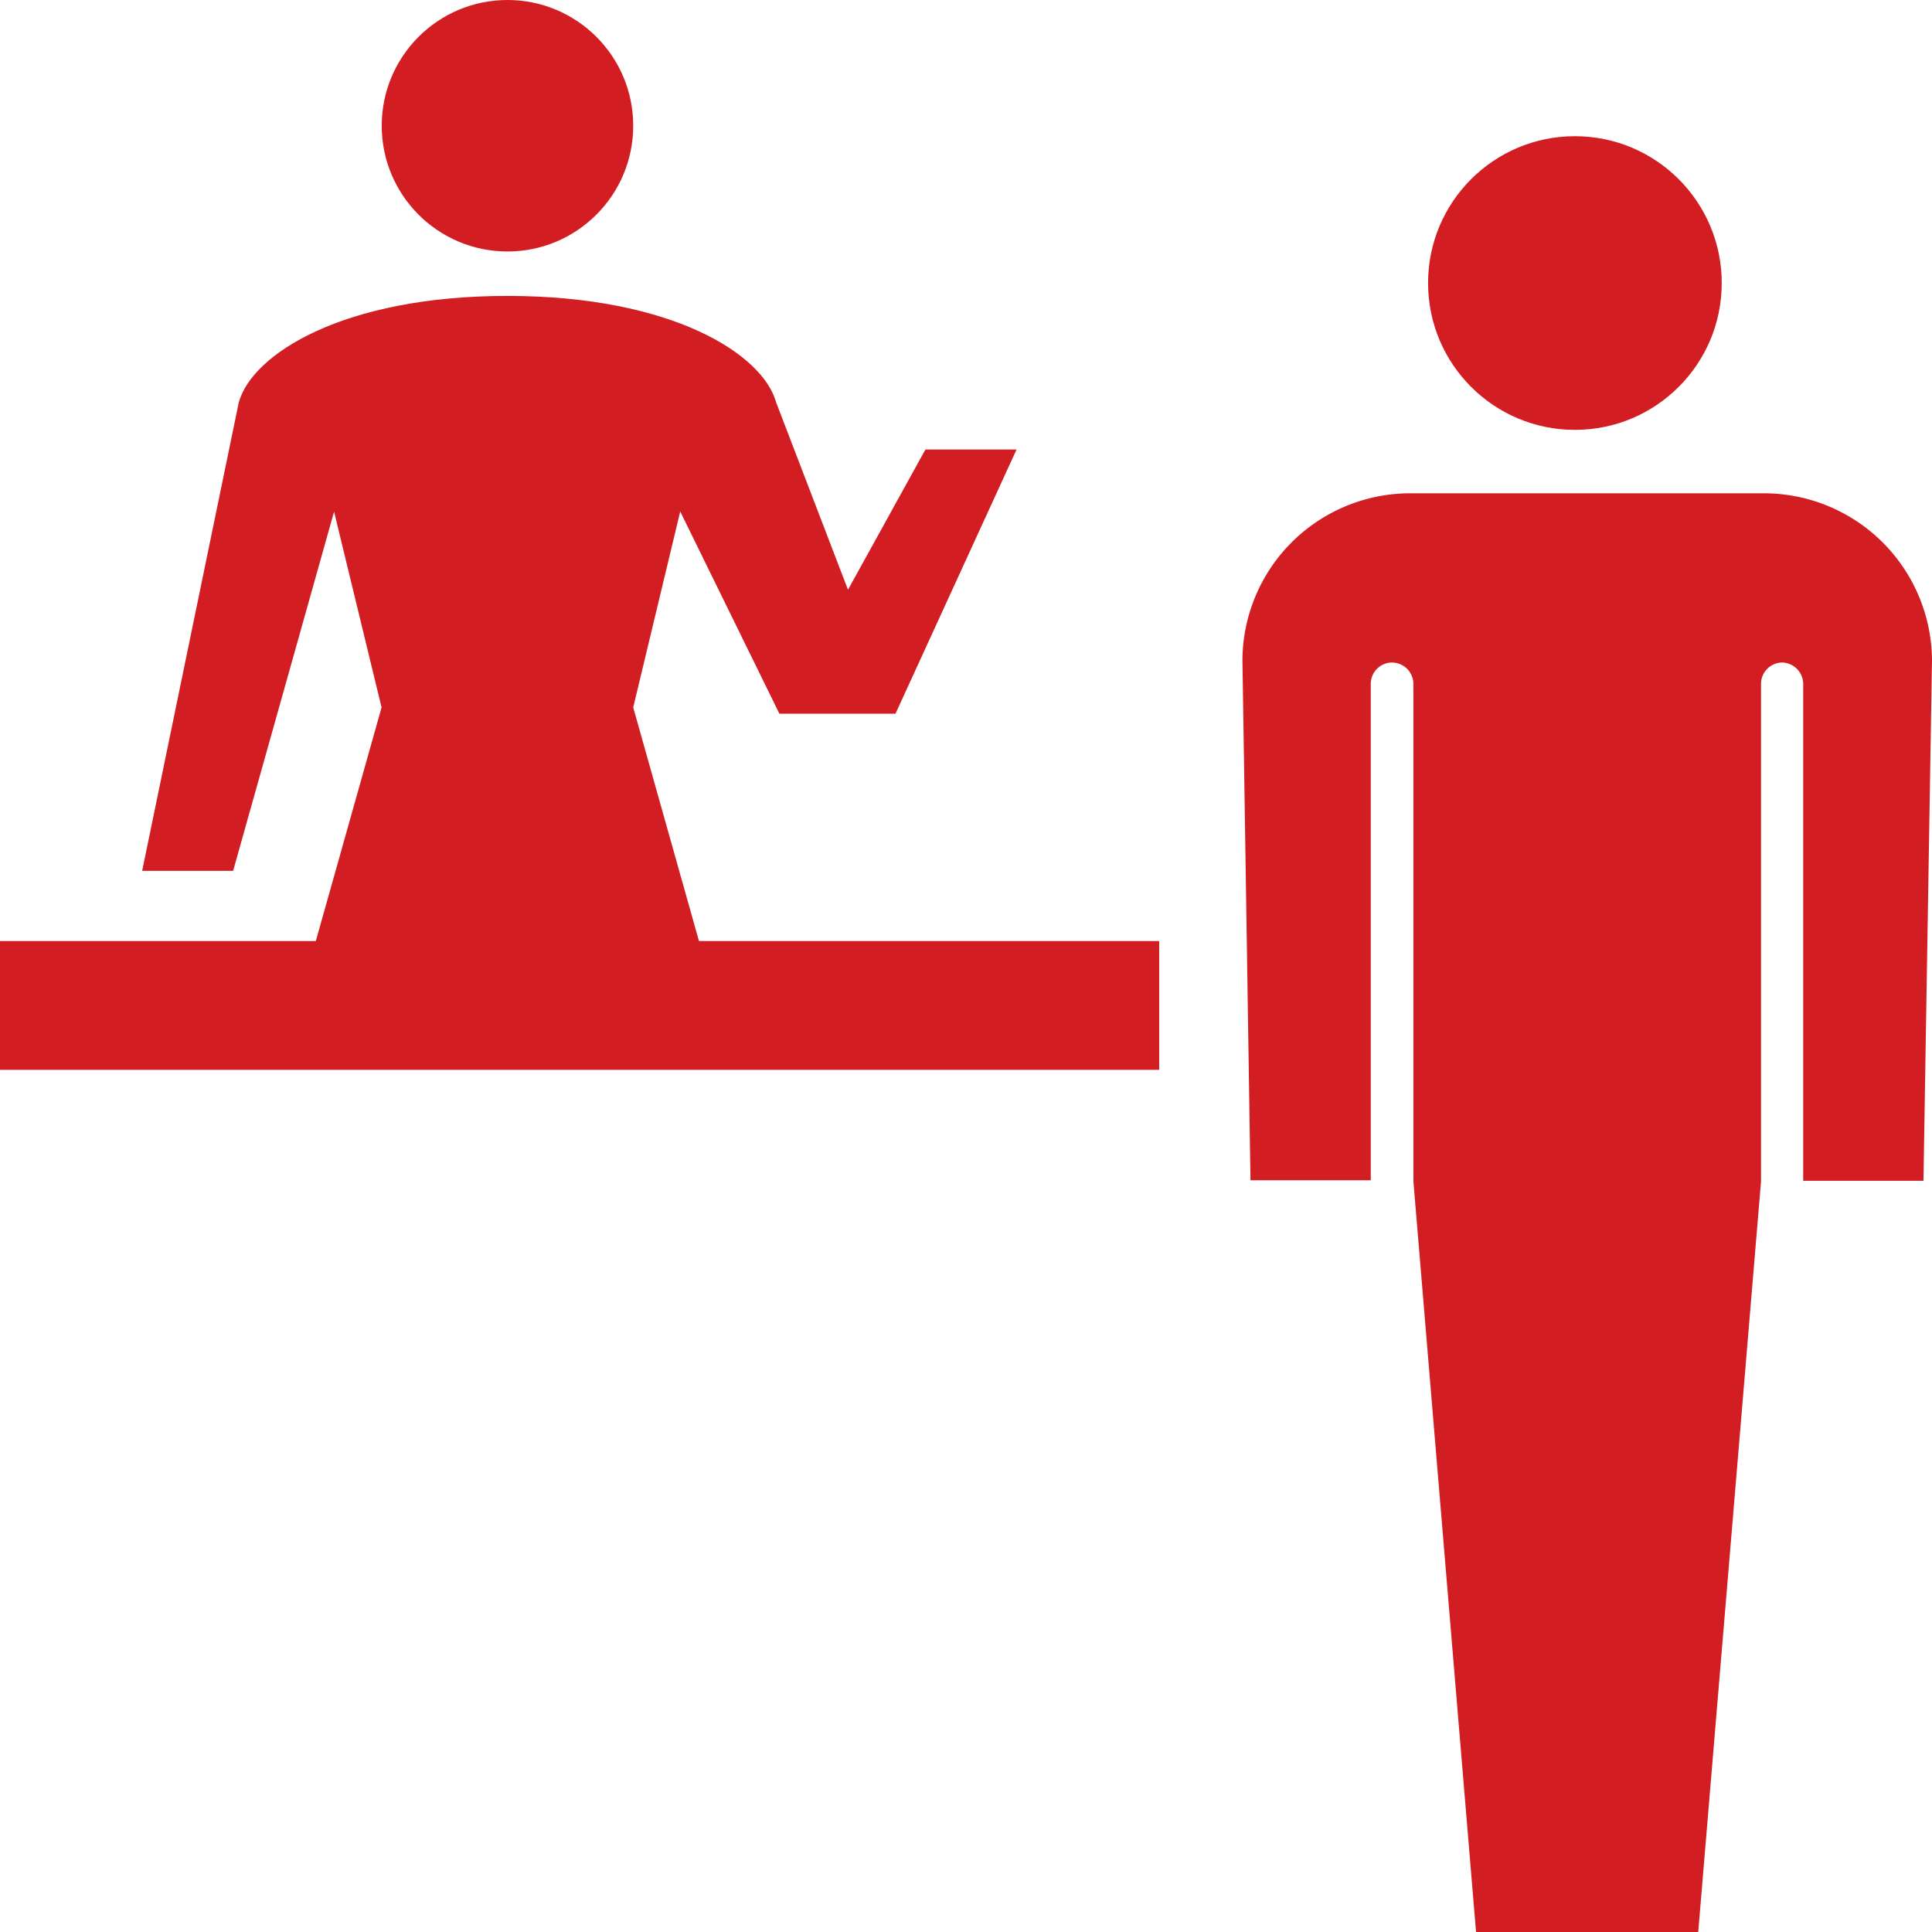
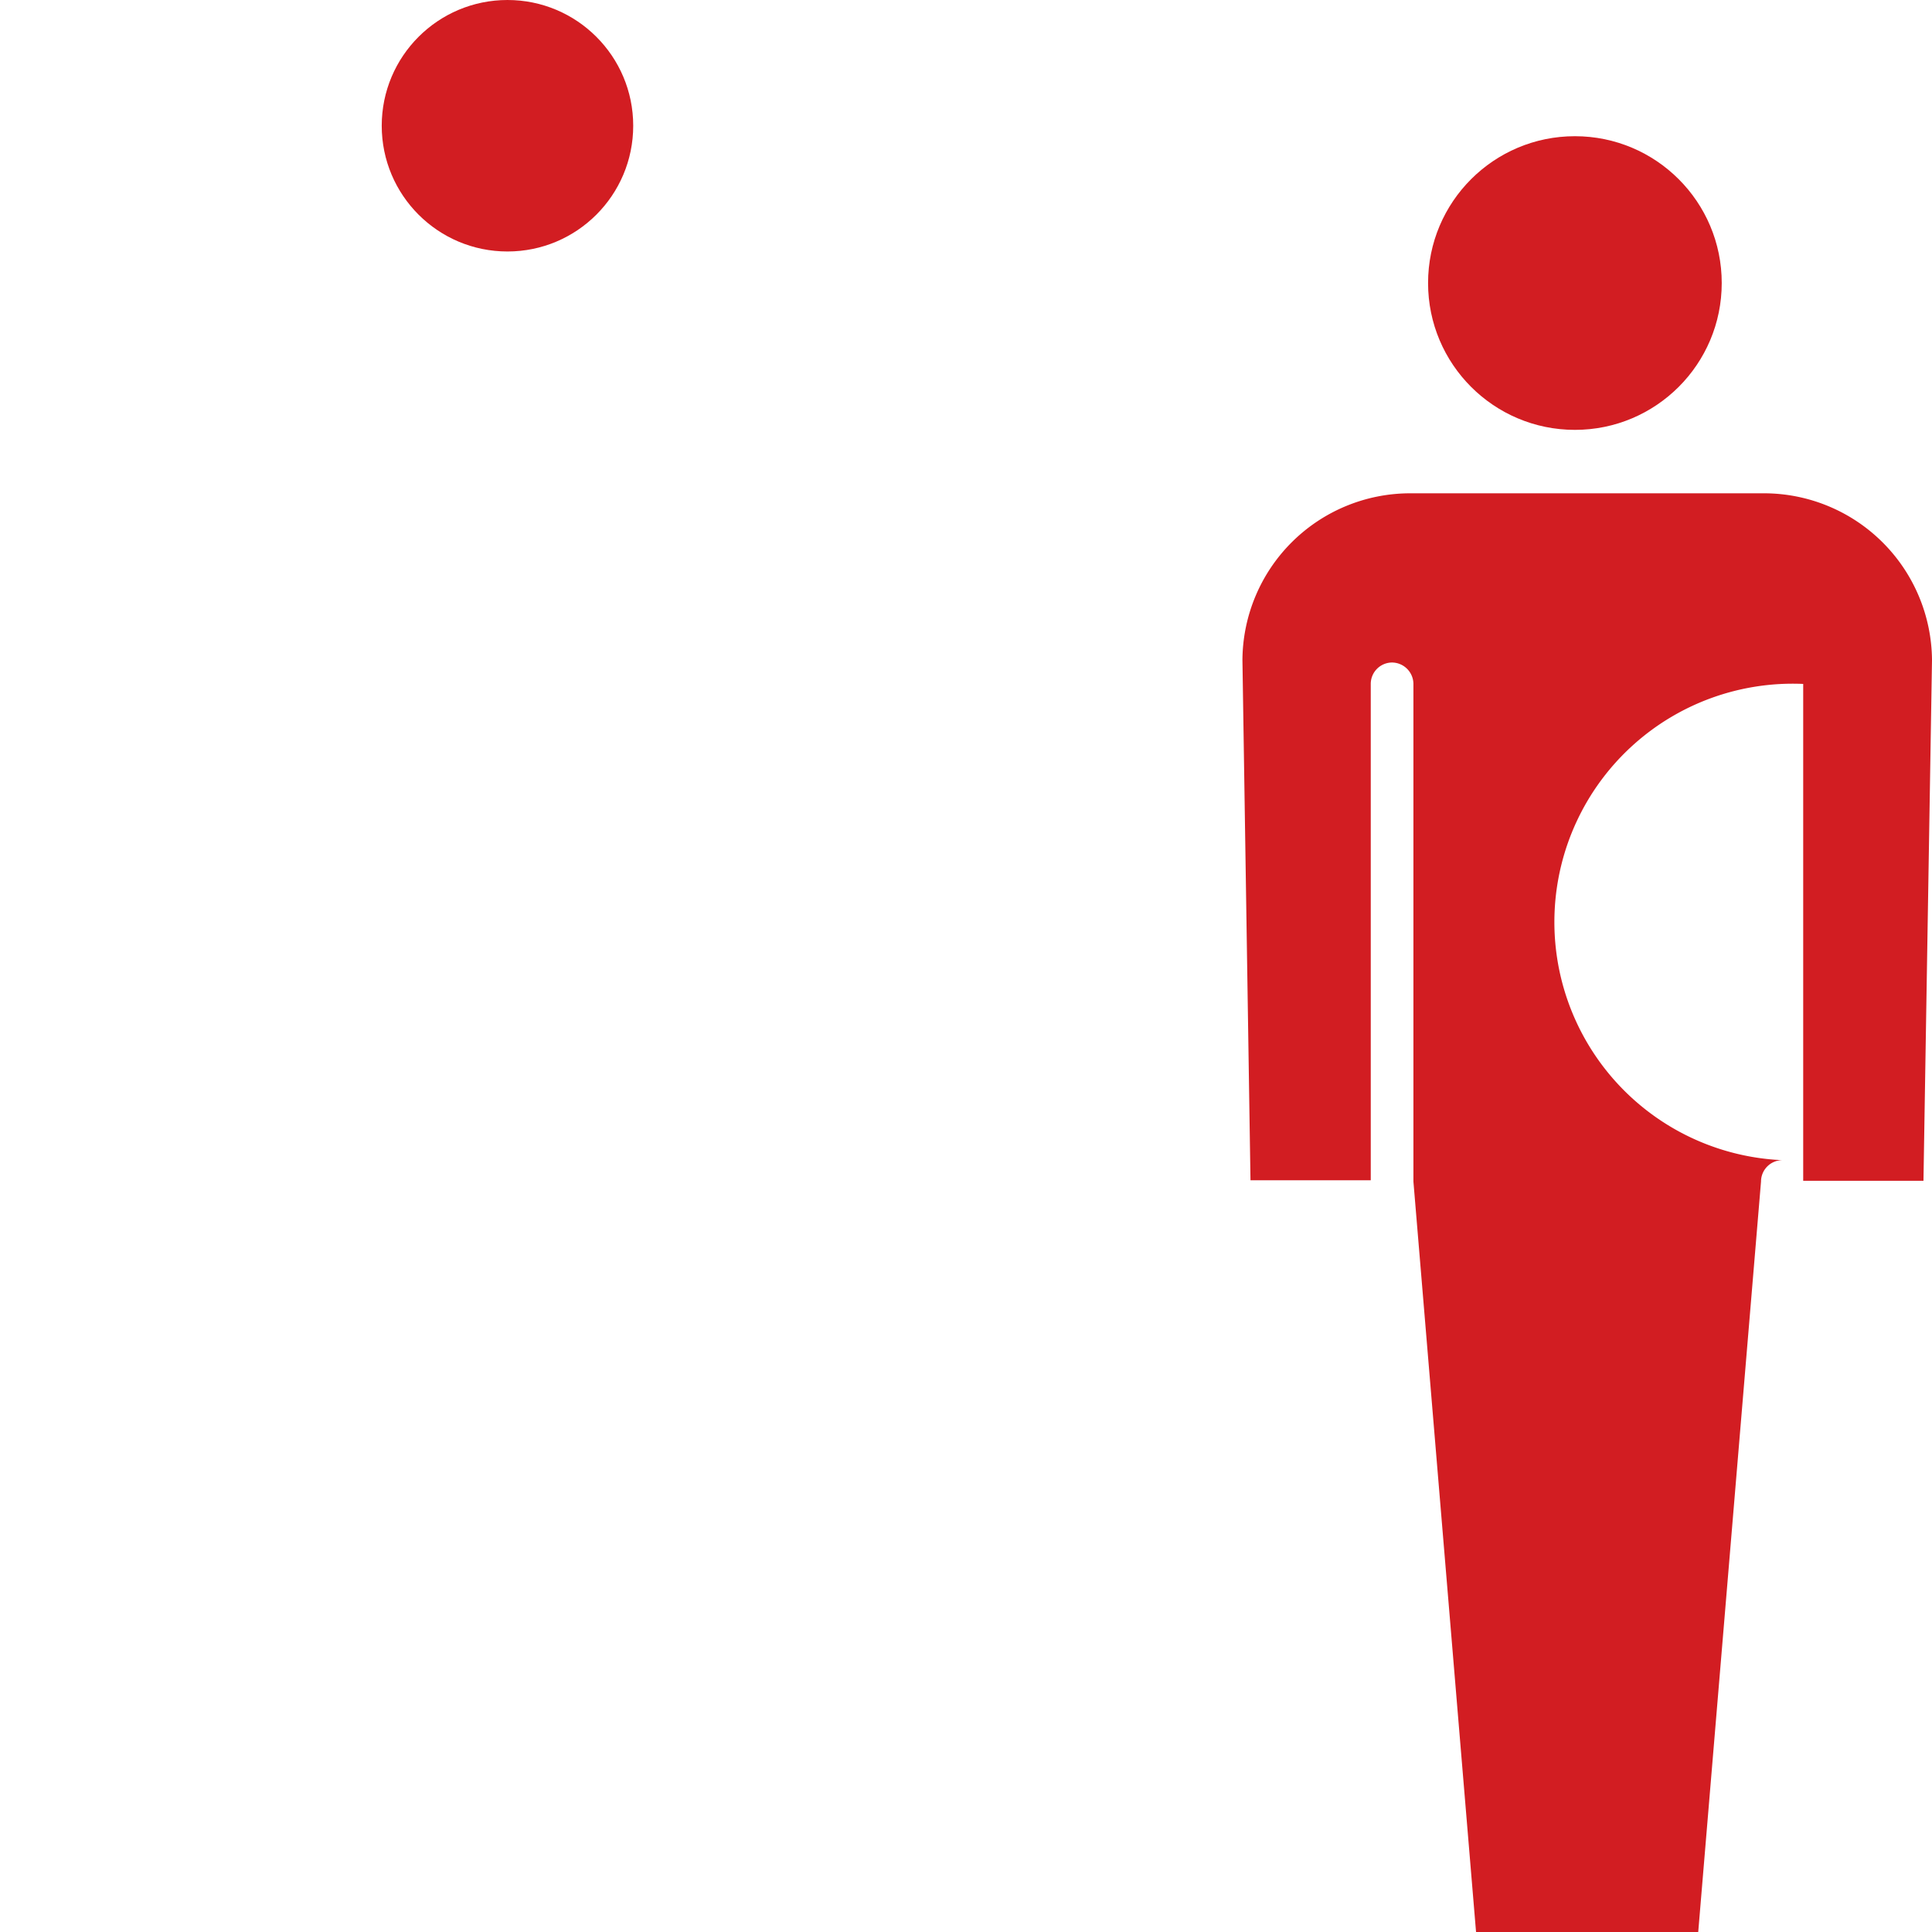
<svg xmlns="http://www.w3.org/2000/svg" viewBox="0 0 120 120">
  <defs>
    <style>
      .cls-1 {
        fill: #d21d22;
      }
    </style>
  </defs>
  <title>icon_syoshin</title>
  <g id="レイヤー_2" data-name="レイヤー 2">
    <g id="レイヤー_1-2" data-name="レイヤー 1">
      <circle class="cls-1" cx="97.82" cy="17.58" r="9.12" />
-       <path class="cls-1" d="M105.48,120l3.9-46.61V42.48a1.33,1.33,0,0,1,1.32-1.33h0A1.34,1.34,0,0,1,112,42.48V73.34h7.47L120,41a10.44,10.44,0,0,0-10.41-10.36h-22A10.42,10.42,0,0,0,77.17,41l.5,32.31h7.47V42.48a1.33,1.33,0,0,1,1.32-1.33h0a1.34,1.34,0,0,1,1.33,1.33V73.39L91.68,120Z" />
+       <path class="cls-1" d="M105.48,120l3.9-46.61a1.33,1.33,0,0,1,1.32-1.33h0A1.34,1.34,0,0,1,112,42.48V73.34h7.47L120,41a10.44,10.44,0,0,0-10.41-10.36h-22A10.42,10.42,0,0,0,77.17,41l.5,32.31h7.47V42.48a1.33,1.33,0,0,1,1.32-1.33h0a1.34,1.34,0,0,1,1.33,1.33V73.39L91.68,120Z" />
      <circle class="cls-1" cx="31.52" cy="7.81" r="7.81" />
-       <rect class="cls-1" y="58.45" width="72" height="8" />
-       <path class="cls-1" d="M48.41,44.33h7.21l7.52-16.41H57.48l-4.81,8.71L48.21,25c-.82-3-6.48-6.62-16.69-6.62S15.65,22,14.83,25l-6,29.09h5.65l6.27-22.31L23.7,43.94,18.49,62.45H44.54L39.33,43.94l2.92-12.17Z" />
    </g>
  </g>
</svg>